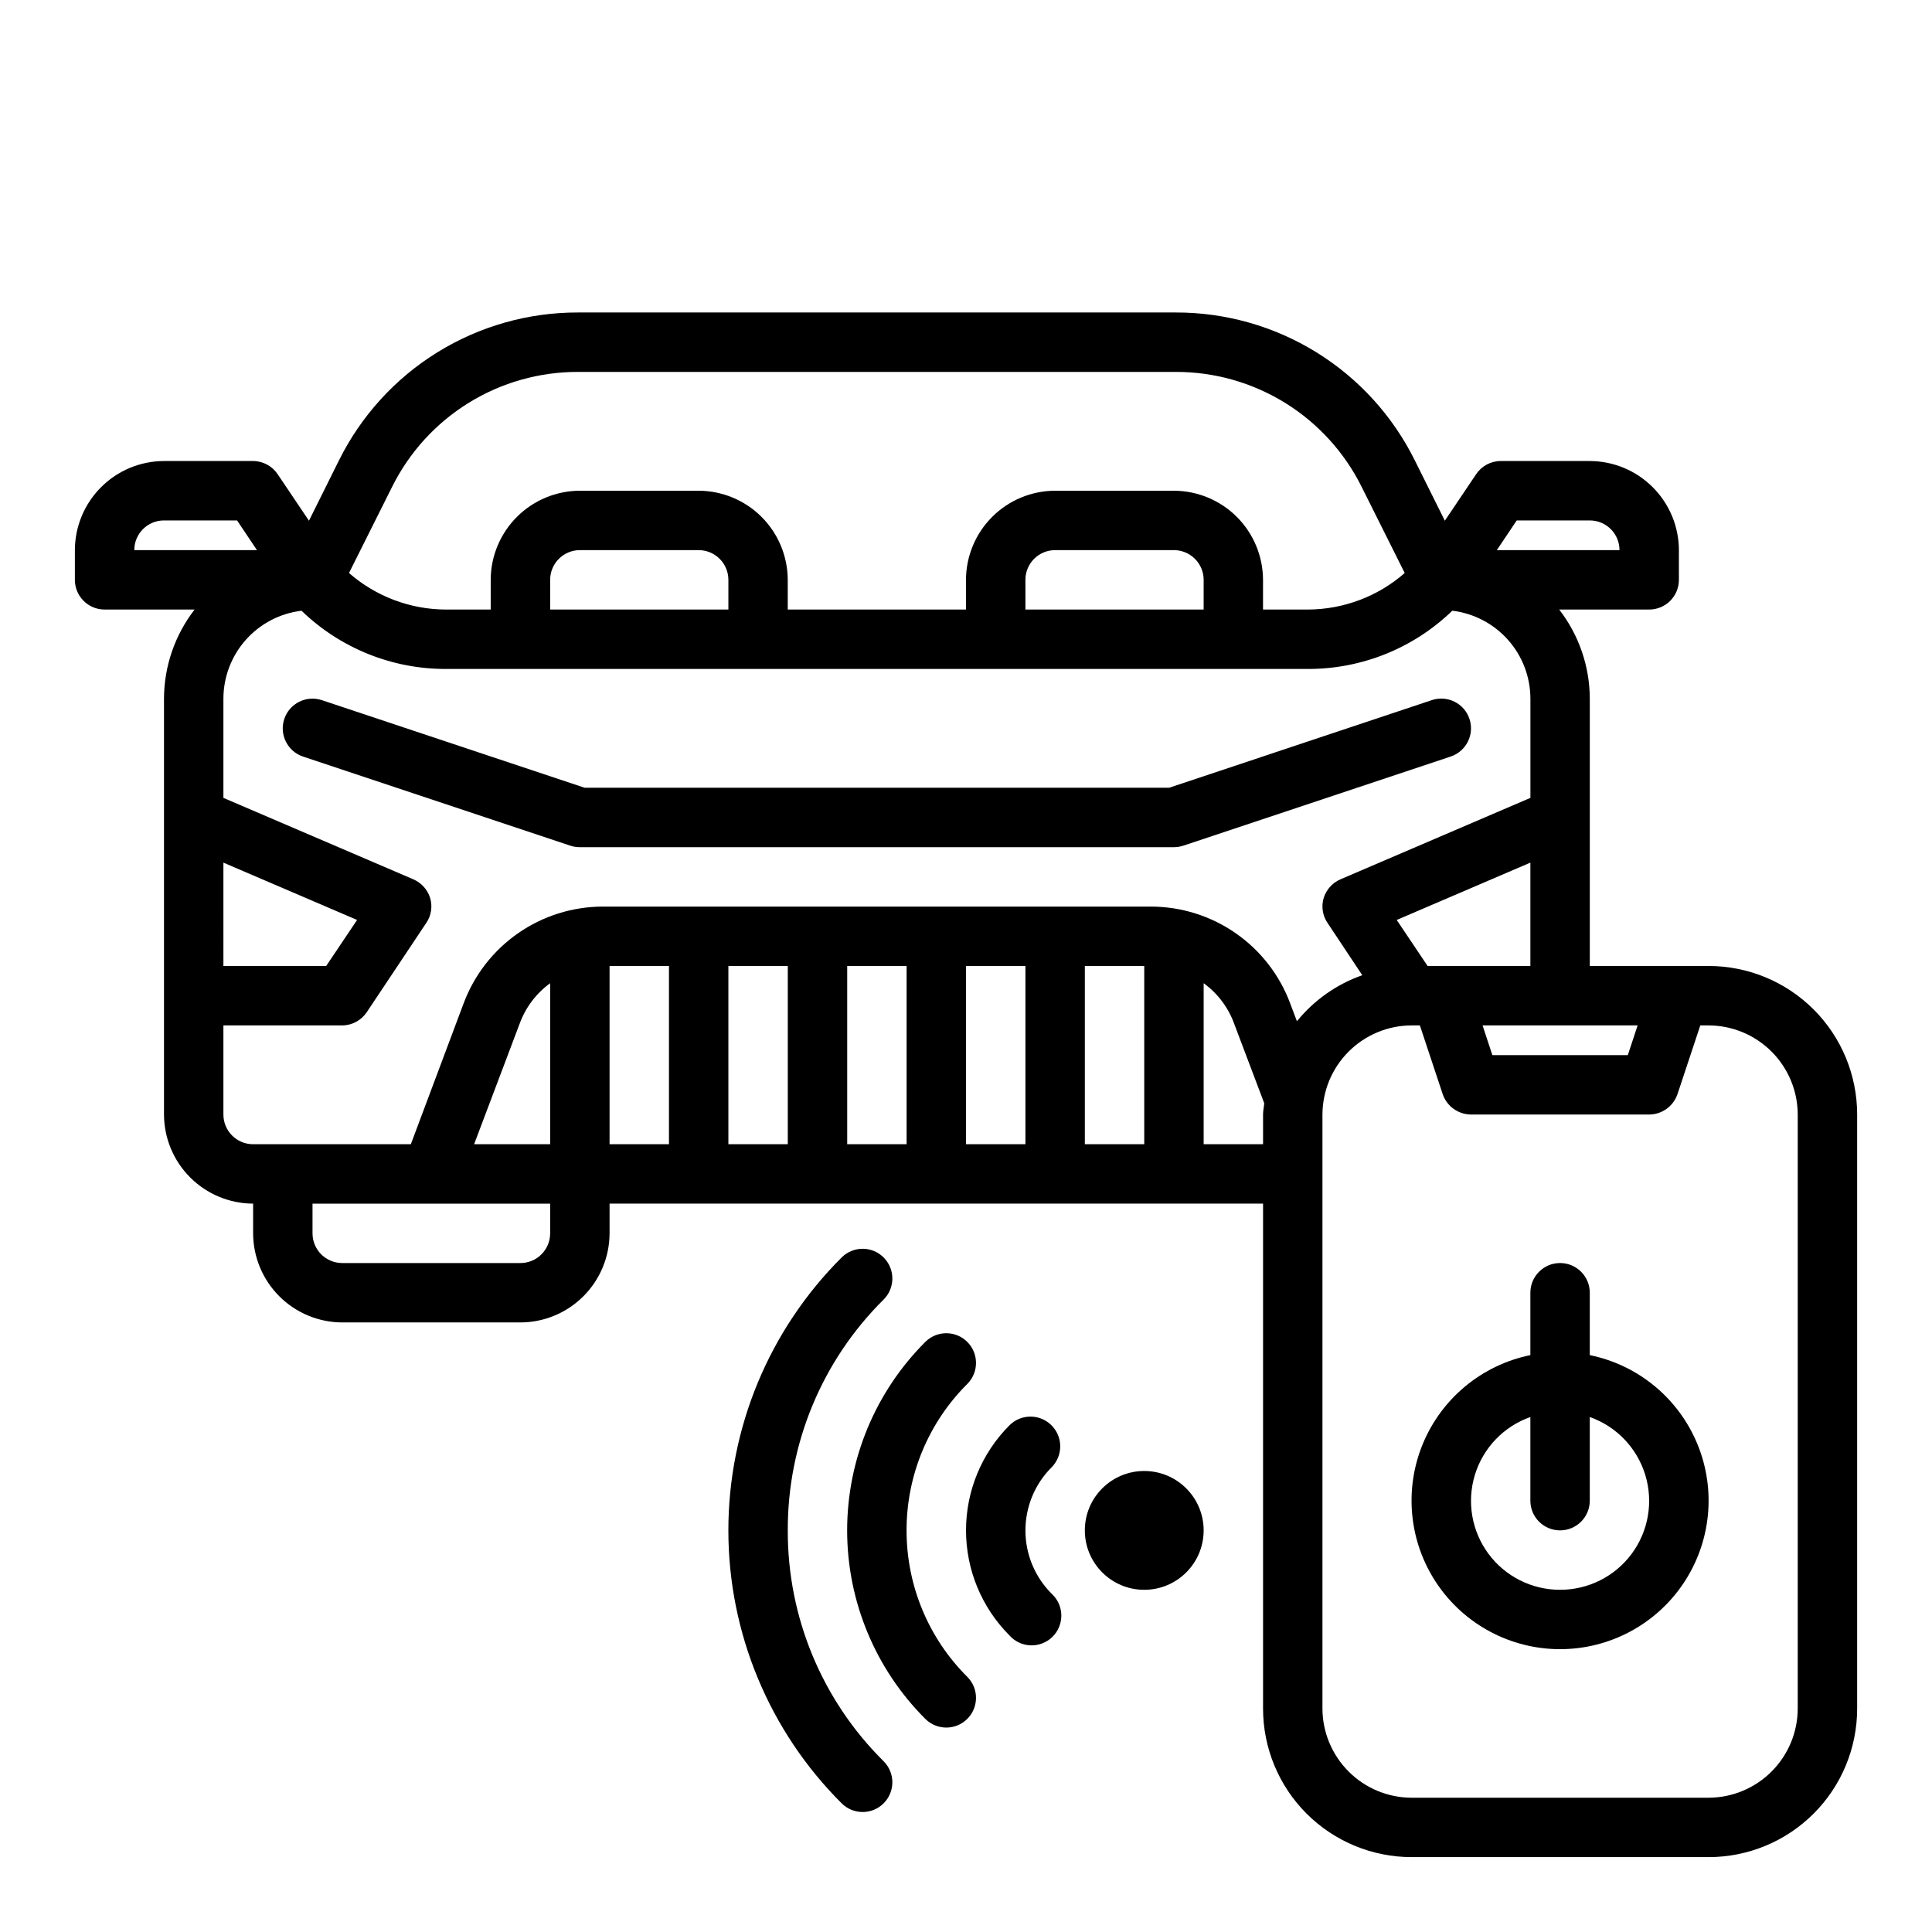
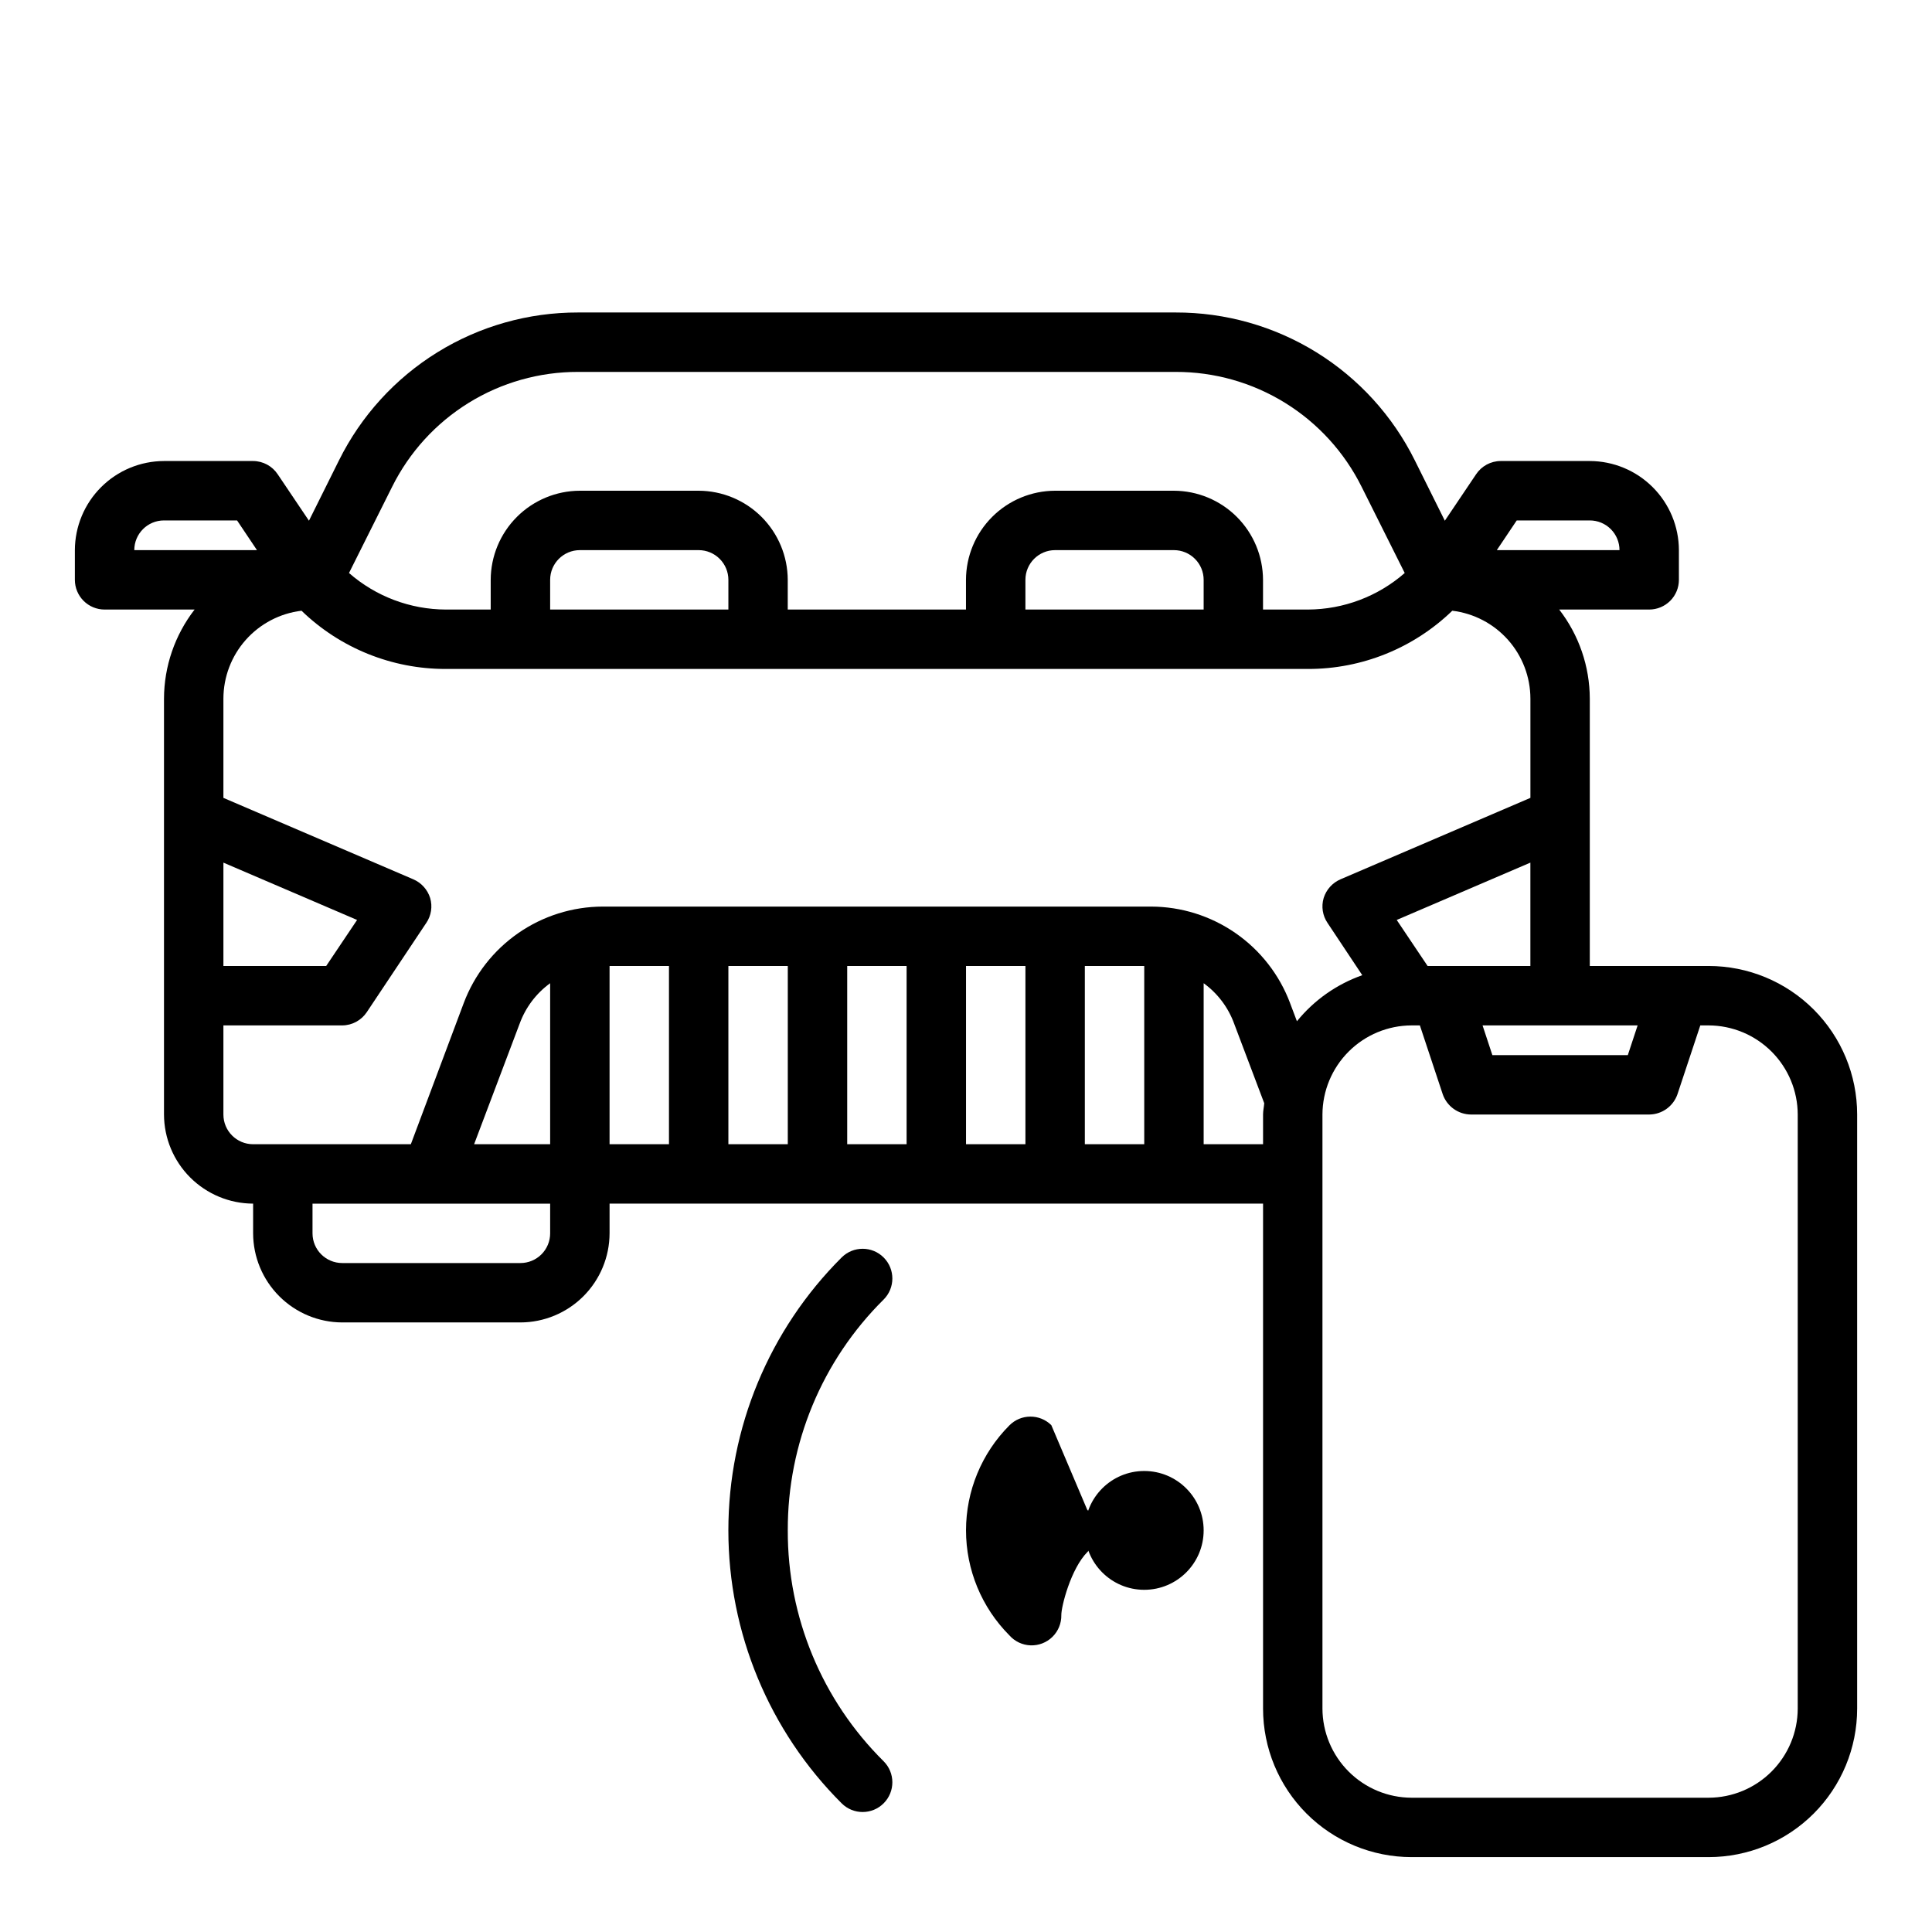
<svg xmlns="http://www.w3.org/2000/svg" fill="#000000" width="800px" height="800px" version="1.1" viewBox="144 144 512 512">
  <g>
-     <path d="m297.66 368.51h157.44c0.848 0 1.688-0.137 2.488-0.402l70.848-23.617c4.133-1.375 6.367-5.836 4.992-9.965s-5.836-6.363-9.965-4.992l-69.637 23.23h-154.89l-69.637-23.215c-4.129-1.371-8.59 0.863-9.965 4.992-1.375 4.129 0.859 8.594 4.992 9.965l70.848 23.617c0.801 0.262 1.641 0.391 2.488 0.387z" />
    <path d="m352.77 549.57c-0.074-22.969 9.074-45.008 25.395-61.172 3.082-3.07 3.094-8.059 0.023-11.141-3.066-3.082-8.055-3.094-11.137-0.023-19.223 19.164-30.027 45.191-30.027 72.336 0 27.145 10.805 53.172 30.027 72.336 3.082 3.07 8.07 3.059 11.137-0.023 3.07-3.082 3.059-8.07-0.023-11.137-16.32-16.168-25.469-38.203-25.395-61.176z" />
-     <path d="m384.25 549.57c-0.016-14.613 5.812-28.625 16.191-38.91 2.984-3.09 2.941-8-0.094-11.035-3.035-3.039-7.945-3.078-11.035-0.098-13.32 13.25-20.809 31.258-20.809 50.043s7.488 36.797 20.809 50.043c3.09 2.984 8 2.941 11.035-0.098 3.035-3.035 3.078-7.945 0.094-11.035-10.379-10.285-16.207-24.297-16.191-38.91z" />
-     <path d="m422.61 521.68c-3.094-3.051-8.078-3.016-11.129 0.078-7.352 7.387-11.477 17.383-11.477 27.805s4.125 20.418 11.477 27.805c1.43 1.625 3.461 2.59 5.625 2.668 2.16 0.078 4.262-0.738 5.805-2.254s2.391-3.602 2.352-5.766c-0.043-2.164-0.973-4.215-2.57-5.668-4.449-4.441-6.945-10.469-6.945-16.754s2.496-12.309 6.945-16.75c1.473-1.488 2.293-3.504 2.281-5.598-0.016-2.098-0.867-4.098-2.363-5.566z" />
+     <path d="m422.61 521.68c-3.094-3.051-8.078-3.016-11.129 0.078-7.352 7.387-11.477 17.383-11.477 27.805s4.125 20.418 11.477 27.805c1.43 1.625 3.461 2.59 5.625 2.668 2.16 0.078 4.262-0.738 5.805-2.254s2.391-3.602 2.352-5.766s2.496-12.309 6.945-16.75c1.473-1.488 2.293-3.504 2.281-5.598-0.016-2.098-0.867-4.098-2.363-5.566z" />
    <path d="m596.8 400h-31.488v-70.852c-0.023-8.551-2.875-16.852-8.109-23.613h23.852c2.09 0 4.09-0.832 5.566-2.305 1.477-1.477 2.305-3.481 2.305-5.566v-7.875c-0.016-6.258-2.512-12.254-6.938-16.676-4.422-4.426-10.418-6.922-16.676-6.938h-23.617c-2.633 0.012-5.086 1.34-6.535 3.539l-8.266 12.281-7.949-15.98c-5.852-11.797-14.887-21.723-26.086-28.652-11.199-6.926-24.117-10.582-37.285-10.551h-158.38c-13.172-0.031-26.086 3.625-37.285 10.551-11.199 6.93-20.234 16.855-26.086 28.652l-7.949 15.98-8.266-12.281c-1.449-2.199-3.902-3.527-6.535-3.539h-23.617c-6.258 0.016-12.254 2.512-16.676 6.938-4.426 4.422-6.922 10.418-6.941 16.676v7.875c0 2.086 0.832 4.09 2.309 5.566 1.477 1.473 3.477 2.305 5.566 2.305h23.852c-5.234 6.762-8.086 15.062-8.109 23.613v110.21c0.02 6.258 2.512 12.254 6.938 16.676 4.426 4.426 10.422 6.922 16.68 6.941v7.871c0.02 6.258 2.512 12.254 6.938 16.676 4.426 4.426 10.422 6.922 16.68 6.938h47.23c6.258-0.016 12.254-2.512 16.68-6.938 4.422-4.422 6.918-10.418 6.938-16.676v-7.871h173.18v133.82c0 10.438 4.148 20.449 11.527 27.832 7.383 7.379 17.395 11.527 27.832 11.527h78.723c10.438 0 20.449-4.148 27.832-11.527 7.379-7.383 11.527-17.395 11.527-27.832v-157.44c0-10.441-4.148-20.449-11.527-27.832-7.383-7.383-17.395-11.527-27.832-11.527zm-18.812 15.742-2.598 7.871h-35.898l-2.598-7.871zm-55.656-15.742-8.188-12.203 35.422-15.191v27.395zm23.617-118.08h19.363c2.086 0 4.09 0.828 5.566 2.305 1.477 1.477 2.305 3.481 2.305 5.566h-32.512zm-298.04-8.895c4.555-9.168 11.586-16.883 20.293-22.266 8.707-5.383 18.75-8.223 28.988-8.199h158.38c10.238-0.023 20.277 2.816 28.988 8.199 8.707 5.383 15.734 13.098 20.293 22.266l11.414 22.828c-7.109 6.215-16.223 9.652-25.664 9.684h-11.887v-7.871c-0.02-6.258-2.512-12.254-6.938-16.68s-10.422-6.918-16.68-6.938h-31.488c-6.258 0.02-12.254 2.512-16.676 6.938-4.426 4.426-6.922 10.422-6.938 16.68v7.871h-47.234v-7.871c-0.02-6.258-2.512-12.254-6.938-16.68s-10.422-6.918-16.68-6.938h-31.484c-6.258 0.02-12.254 2.512-16.68 6.938s-6.918 10.422-6.938 16.68v7.871h-11.887c-9.441-0.031-18.555-3.469-25.664-9.684zm215.07 24.641v7.871h-47.234v-7.871c0-4.348 3.523-7.875 7.871-7.875h31.488c2.09 0 4.09 0.832 5.566 2.309 1.477 1.473 2.309 3.477 2.309 5.566zm-125.95 0v7.871h-47.234v-7.871c0-4.348 3.527-7.875 7.875-7.875h31.488-0.004c2.09 0 4.094 0.832 5.566 2.309 1.477 1.473 2.309 3.477 2.309 5.566zm-157.44-7.875c0-4.348 3.523-7.871 7.871-7.871h19.367l5.273 7.871zm23.617 82.816 35.426 15.191-8.191 12.203h-27.234zm86.59 98.242c0 2.086-0.828 4.09-2.305 5.566-1.477 1.477-3.477 2.305-5.566 2.305h-47.23c-4.348 0-7.875-3.523-7.875-7.871v-7.871h62.977zm0-23.617h-20.152l12.043-31.883h0.004c1.559-4.324 4.383-8.086 8.105-10.785zm31.488 0h-15.742v-47.23h15.742zm31.488 0h-15.742v-47.23h15.742zm31.488 0h-15.742v-47.23h15.742zm31.488 0h-15.742v-47.23h15.742zm31.488 0h-15.742v-47.23h15.742zm31.488-7.871v7.871h-15.742v-42.668c3.723 2.699 6.547 6.461 8.105 10.785l7.949 21.02c-0.078 1.023-0.312 1.969-0.312 2.992zm8.973-24.719-1.812-4.801h0.004c-2.816-7.504-7.852-13.969-14.434-18.539-6.578-4.57-14.395-7.027-22.406-7.047h-145.32c-8.012 0.02-15.828 2.477-22.41 7.047-6.578 4.57-11.613 11.035-14.43 18.539l-14.012 37.391h-41.801c-4.348 0-7.871-3.523-7.871-7.871v-23.617h31.488c2.633-0.012 5.082-1.344 6.531-3.543l15.742-23.617 0.004 0.004c1.312-1.941 1.691-4.367 1.023-6.613-0.699-2.231-2.34-4.043-4.488-4.961l-50.301-21.57v-26.293c0.008-5.742 2.117-11.281 5.93-15.574 3.816-4.293 9.07-7.043 14.773-7.727 10.258 9.926 23.984 15.461 38.258 15.43h228.45c14.273 0.031 27.996-5.504 38.258-15.43 5.703 0.684 10.957 3.434 14.773 7.727 3.812 4.293 5.922 9.832 5.93 15.574v26.293l-50.301 21.57c-2.148 0.918-3.789 2.731-4.488 4.961-0.668 2.246-0.293 4.672 1.023 6.613l9.211 13.855v-0.004c-6.789 2.391-12.785 6.613-17.32 12.203zm132.72 182.16c-0.016 6.258-2.512 12.25-6.938 16.676-4.426 4.426-10.418 6.922-16.676 6.938h-78.723c-6.258-0.016-12.254-2.512-16.676-6.938-4.426-4.426-6.922-10.418-6.941-16.676v-157.44c0.02-6.258 2.516-12.254 6.941-16.68 4.422-4.426 10.418-6.918 16.676-6.938h2.203l6.062 18.262c1.113 3.188 4.106 5.328 7.481 5.356h47.23c3.375-0.027 6.367-2.168 7.481-5.356l6.059-18.262h2.207c6.258 0.02 12.25 2.512 16.676 6.938 4.426 4.426 6.922 10.422 6.938 16.68z" />
-     <path d="m565.31 503.12v-16.531c0-4.348-3.527-7.871-7.875-7.871s-7.871 3.523-7.871 7.871v16.531c-12.855 2.625-23.559 11.484-28.543 23.625-4.981 12.141-3.582 25.965 3.727 36.863s19.566 17.438 32.688 17.438c13.125 0 25.383-6.539 32.691-17.438s8.707-24.723 3.723-36.863c-4.981-12.141-15.684-21-28.539-23.625zm-7.875 62.191c-7.477 0.012-14.52-3.523-18.973-9.535-4.453-6.008-5.789-13.773-3.598-20.926 2.188-7.152 7.644-12.84 14.699-15.324v22.168c0 4.348 3.523 7.871 7.871 7.871s7.875-3.523 7.875-7.871v-22.168c7.055 2.484 12.508 8.172 14.699 15.324 2.191 7.152 0.855 14.918-3.598 20.926-4.453 6.012-11.496 9.547-18.977 9.535z" />
    <path d="m462.98 549.57c0 8.695-7.051 15.746-15.746 15.746-8.695 0-15.742-7.051-15.742-15.746 0-8.695 7.047-15.742 15.742-15.742 8.695 0 15.746 7.047 15.746 15.742" />
  </g>
</svg>